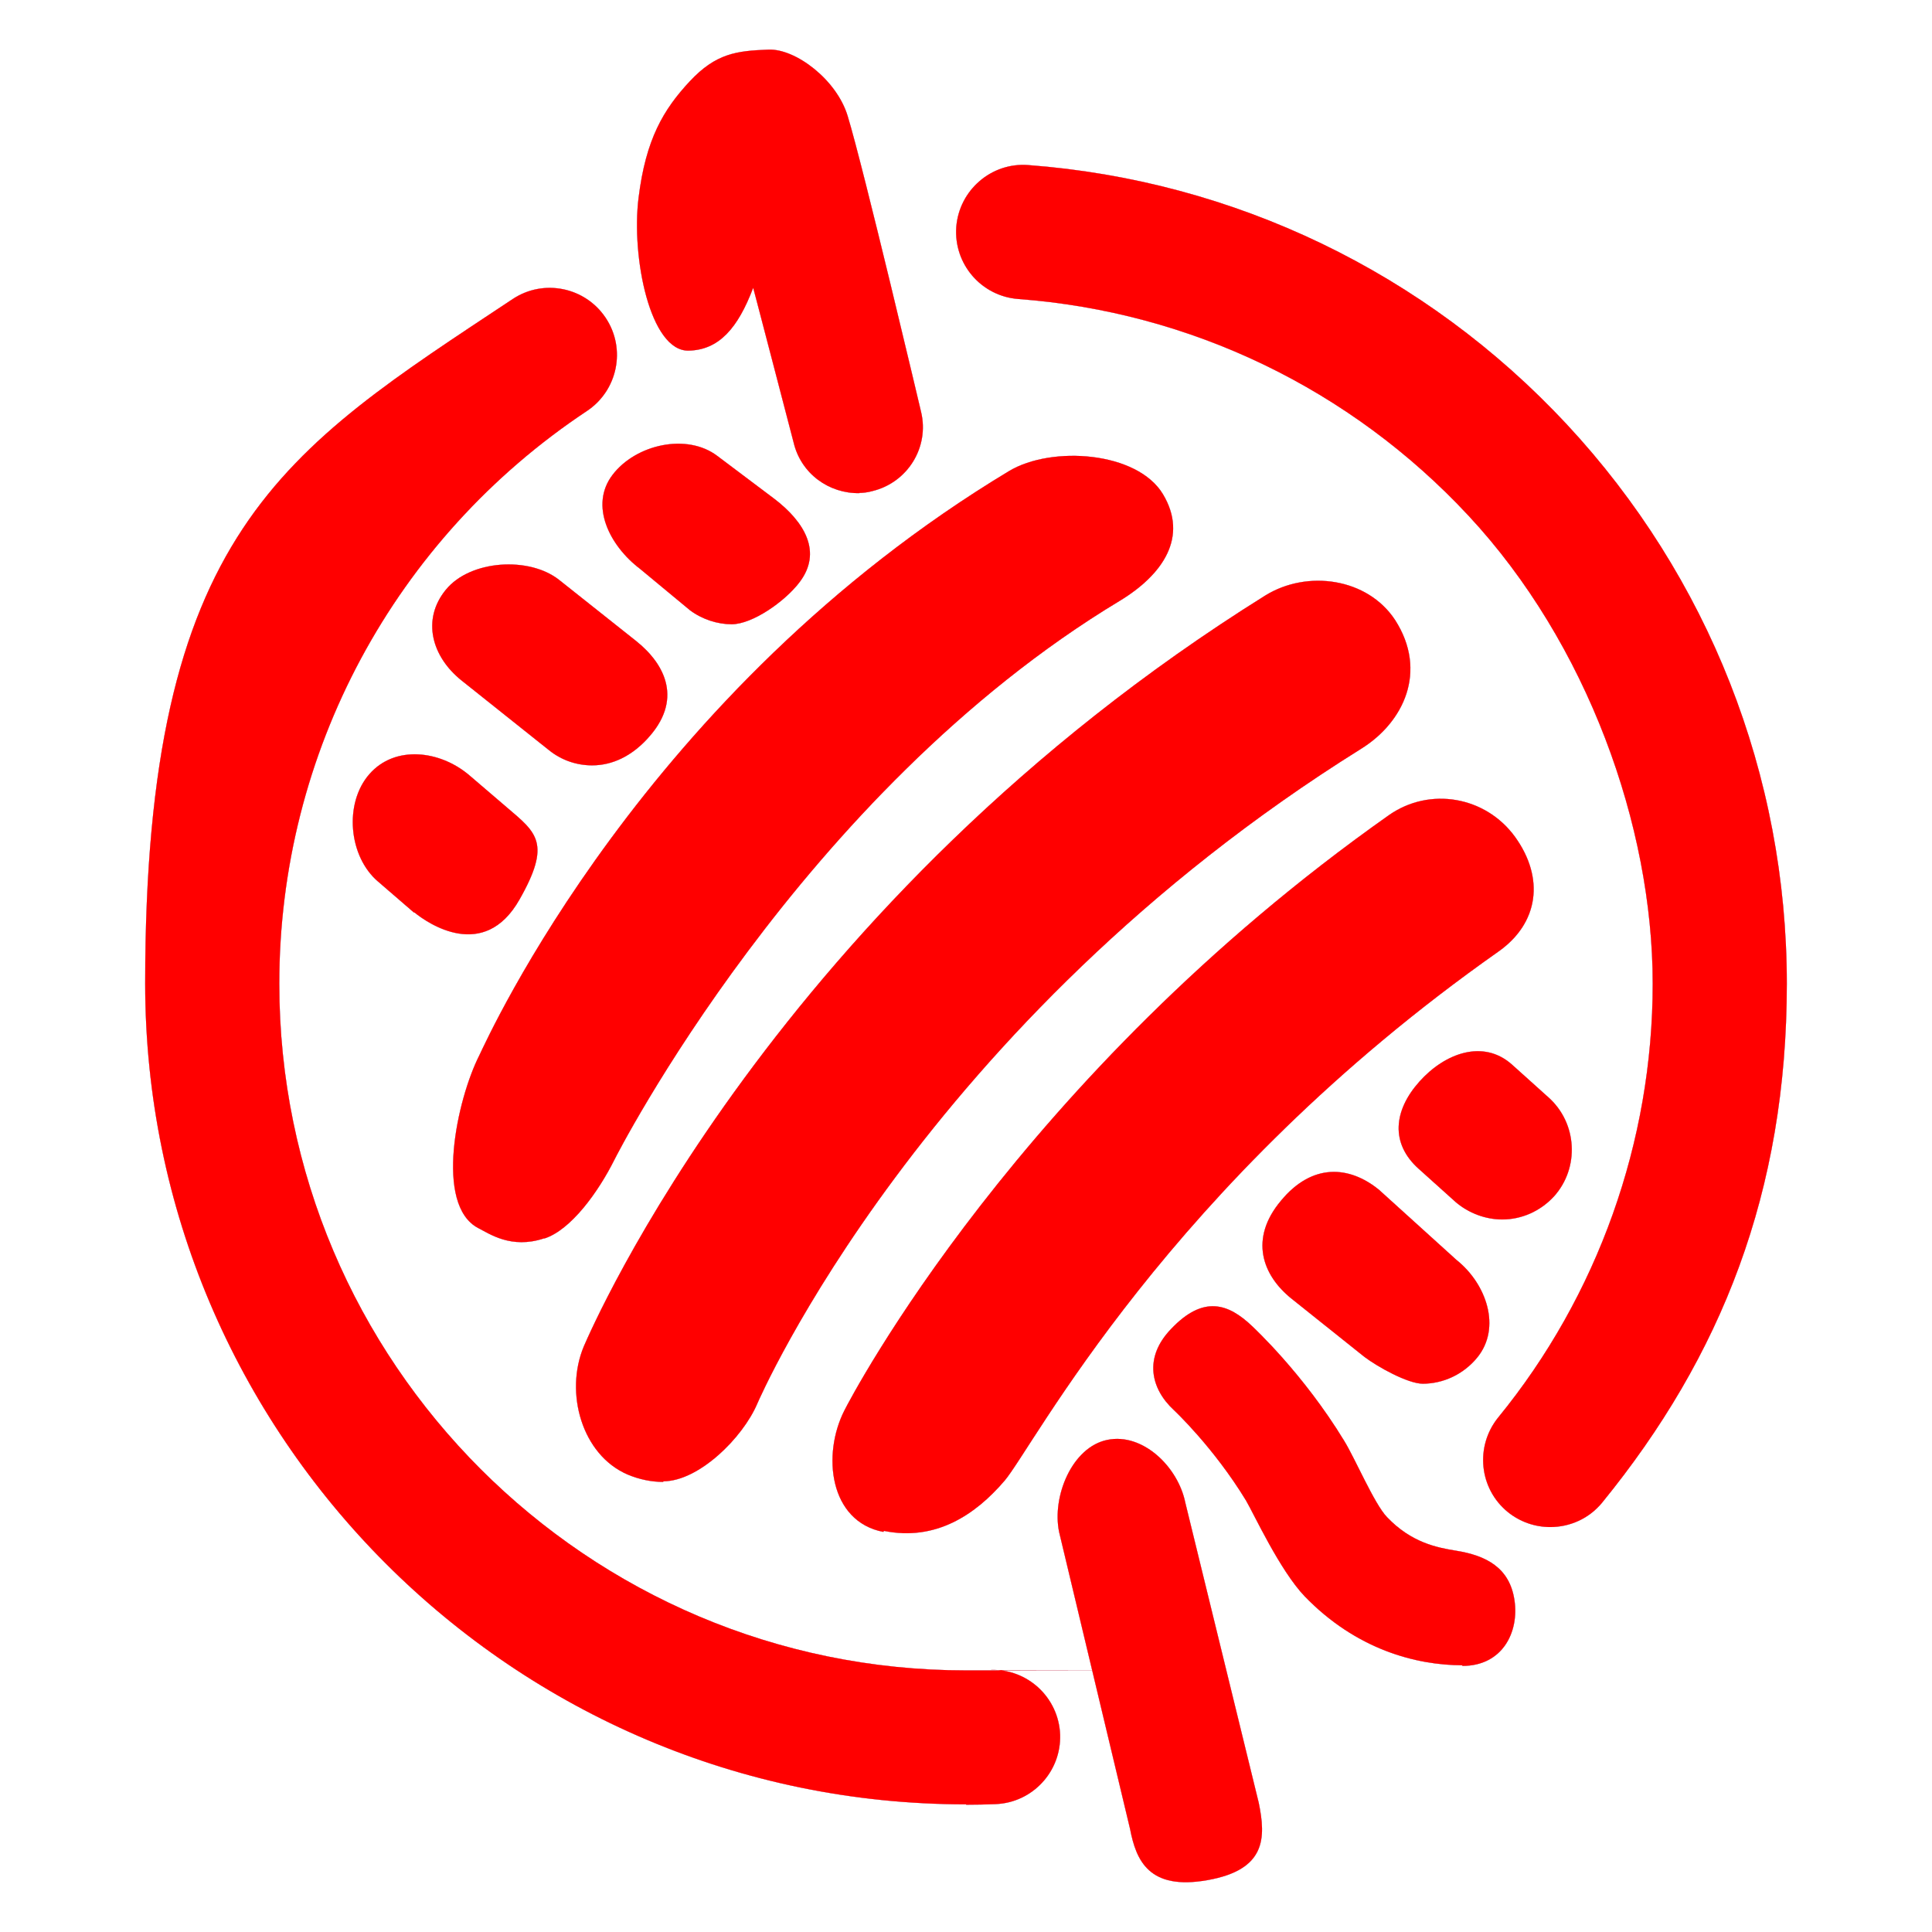
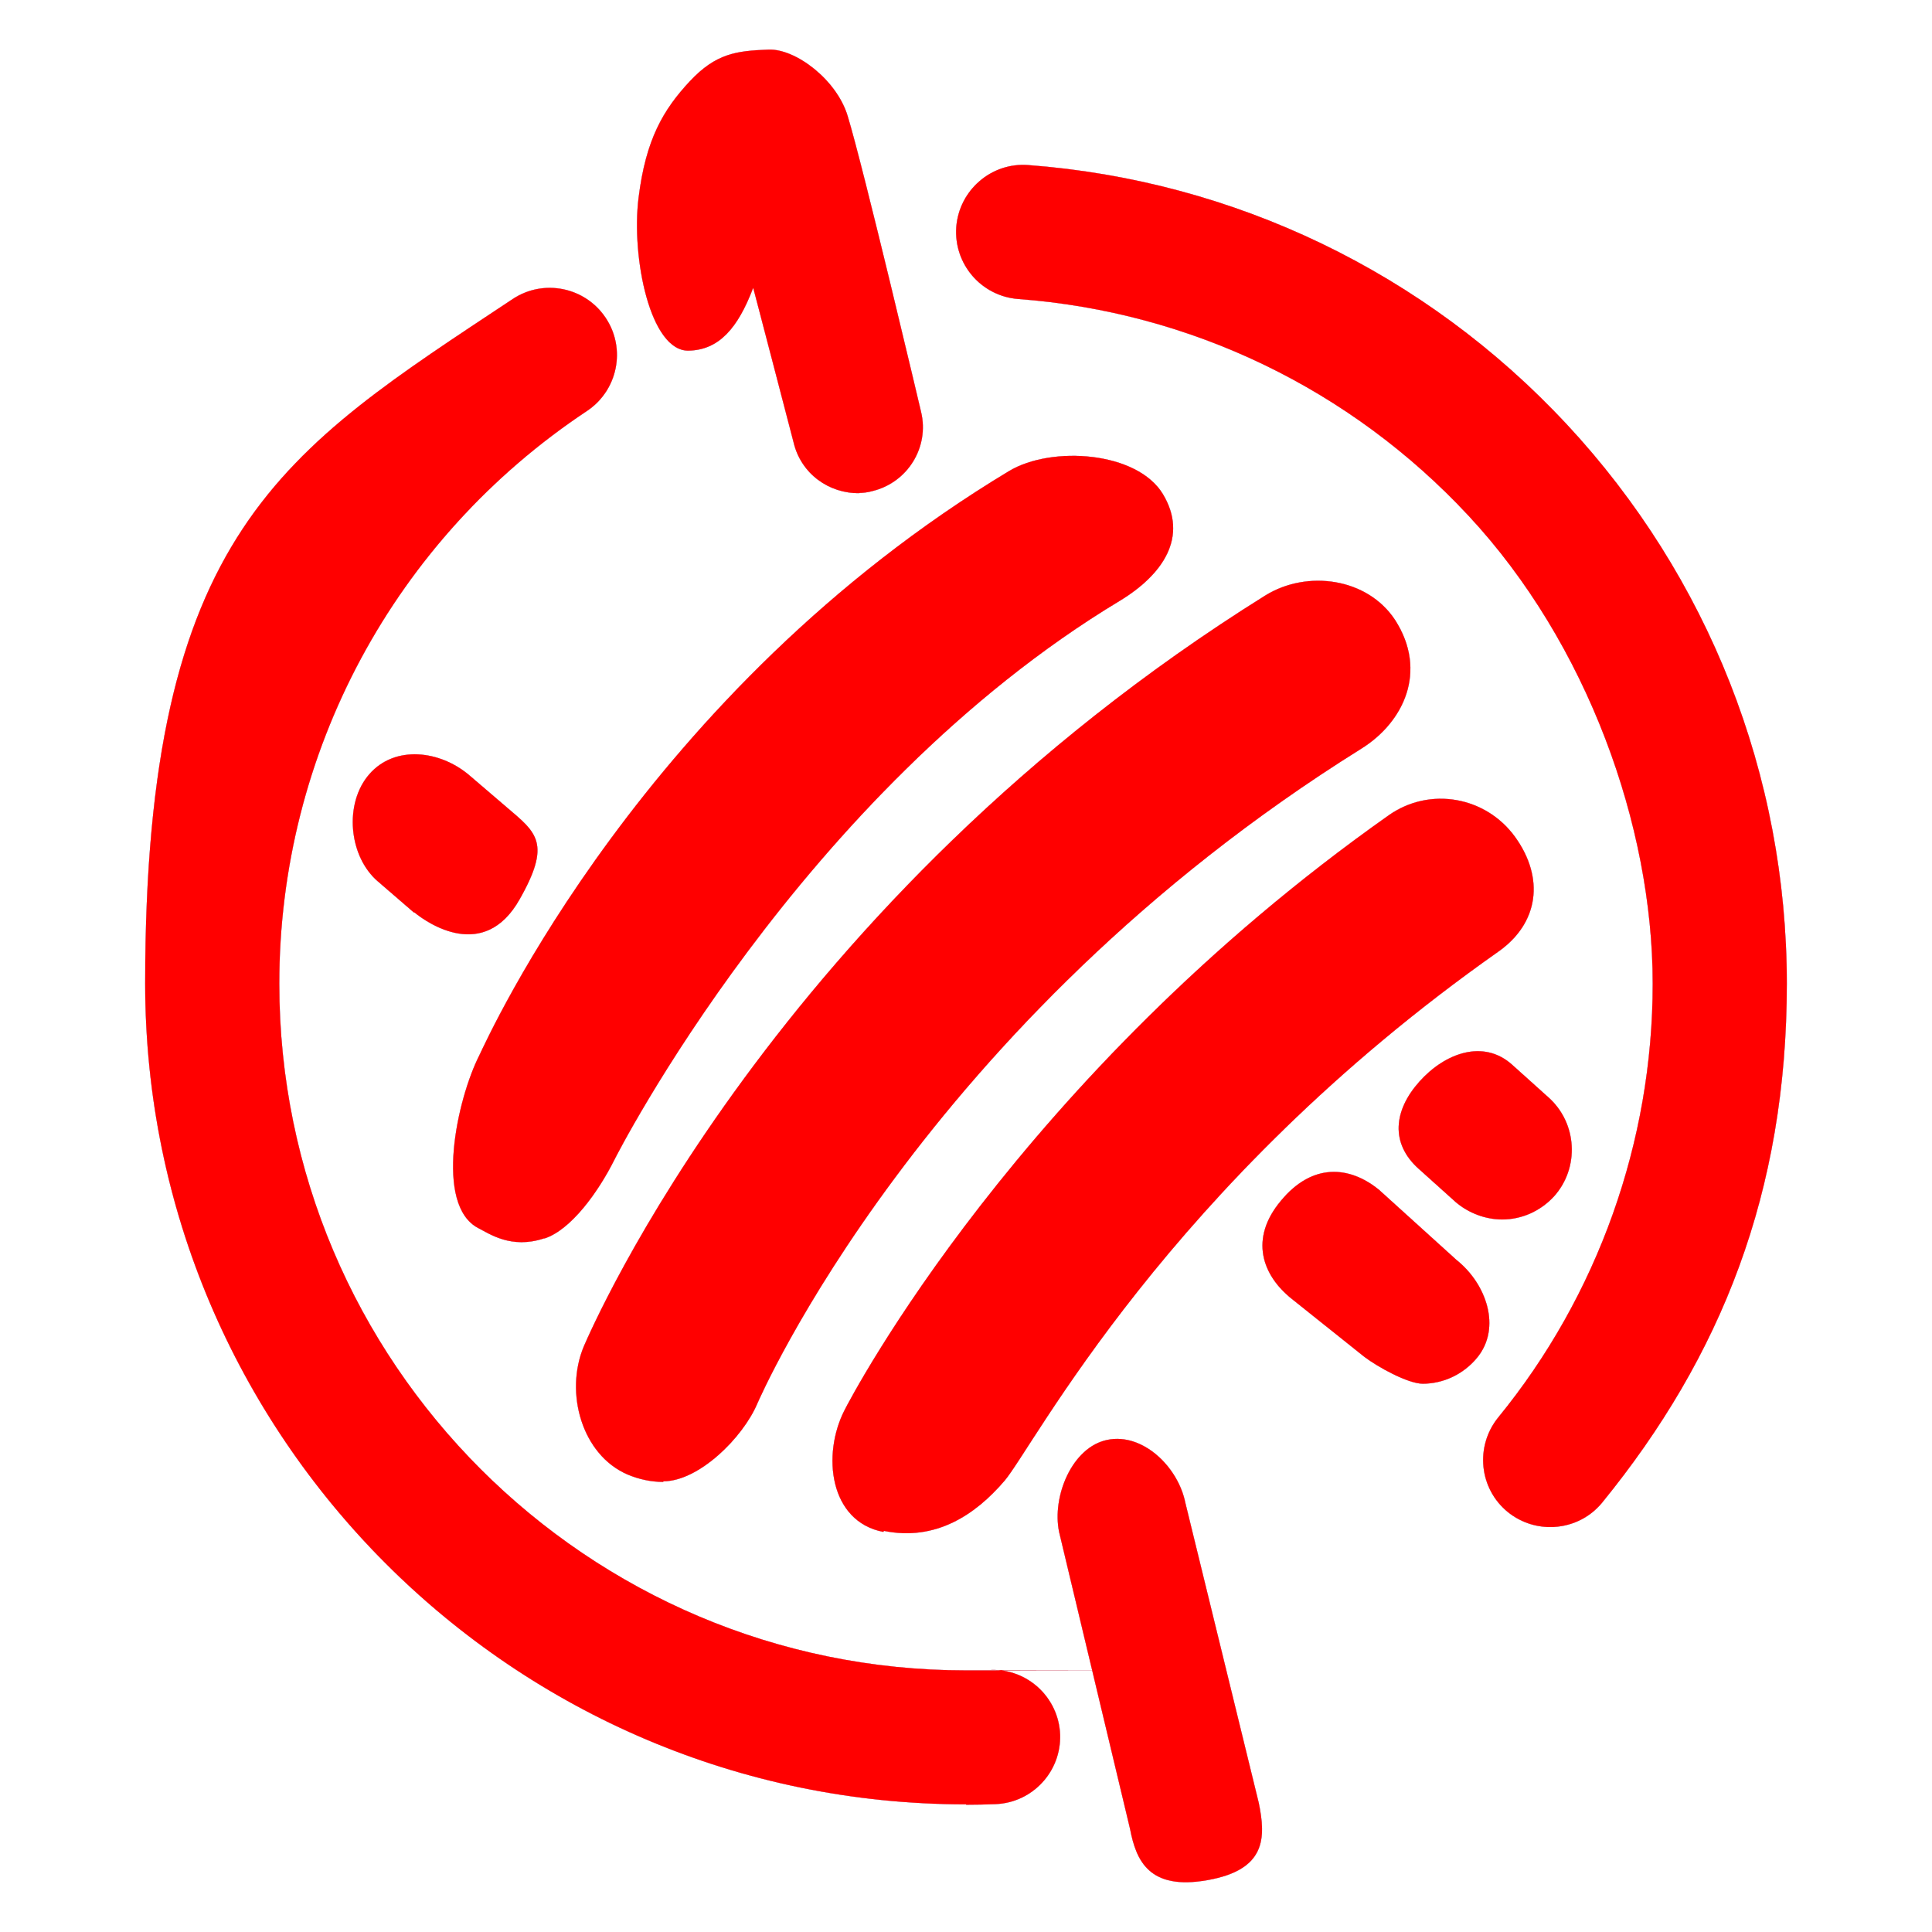
<svg xmlns="http://www.w3.org/2000/svg" width="100%" height="100%" viewBox="0 0 44 44" version="1.1" xml:space="preserve" style="fill-rule:evenodd;clip-rule:evenodd;stroke-linejoin:round;stroke-miterlimit:2;">
  <style>
        use:not(:target) {
            display: none;
        }
    </style>
  <symbol id="icon">
    <g transform="matrix(1,0,0,1,-3,-3)">
      <g>
        <path d="M18.102,36.75C17.838,36.75 17.56,36.694 17.296,36.583C16.255,36.139 15.852,34.722 16.296,33.662C16.477,33.245 20.662,23.528 31.81,16.565C32.769,15.968 34.144,16.162 34.773,17.12C35.523,18.287 34.968,19.454 33.995,20.056C24,26.296 20.287,34.875 20.245,34.972C19.912,35.75 18.912,36.736 18.106,36.736L18.106,36.75L18.102,36.75Z" />
        <path d="M15.389,31.204C14.639,31.454 14.139,31.093 13.889,30.968C12.889,30.44 13.403,28.046 13.917,27.032C14.111,26.63 17.671,18.731 25.981,13.727C26.954,13.144 28.903,13.282 29.486,14.255C30.069,15.227 29.486,16.088 28.5,16.685C21.231,21.065 17.032,29.333 16.991,29.417C16.63,30.139 16.005,31.014 15.394,31.208L15.394,31.194L15.389,31.204Z" />
        <path d="M23.12,37.889C21.884,37.653 21.718,36.125 22.231,35.12C22.384,34.815 26.208,27.505 34.63,21.565C35.56,20.912 36.838,21.134 37.509,22.065C38.176,22.995 38.051,24.023 37.12,24.676C29.574,29.986 26.542,35.949 25.875,36.727C25.208,37.505 24.306,38.102 23.134,37.866L23.12,37.88L23.12,37.889Z" />
        <path d="M12.426,23.782L11.606,23.074C10.94,22.505 10.829,21.296 11.412,20.63C11.995,19.963 13.023,20.088 13.69,20.657L14.551,21.394C15.218,21.963 15.565,22.199 14.829,23.491C14.023,24.907 12.745,24.032 12.44,23.782L12.426,23.782Z" />
-         <path d="M16.486,20.431C16.139,20.431 15.792,20.319 15.5,20.083L13.514,18.5C12.833,17.958 12.597,17.111 13.153,16.431C13.708,15.75 15.056,15.667 15.736,16.208L17.486,17.597C18.167,18.139 18.556,18.958 17.736,19.833C17.389,20.208 16.958,20.431 16.486,20.431Z" />
        <path d="M35.407,34.514C35.06,34.514 34.366,34.125 34.074,33.903L32.421,32.583C31.741,32.042 31.449,31.208 32.171,30.347C32.88,29.486 33.727,29.542 34.407,30.097L36.171,31.694C36.852,32.236 37.199,33.236 36.644,33.917C36.324,34.306 35.866,34.514 35.394,34.514L35.407,34.514Z" />
-         <path d="M36.315,40.926C35.245,40.926 33.884,40.565 32.713,39.356C32.144,38.759 31.556,37.477 31.375,37.171C30.639,35.963 29.75,35.13 29.736,35.116C29.208,34.63 29.042,33.921 29.667,33.269C30.417,32.477 30.986,32.699 31.514,33.199C31.556,33.241 32.681,34.282 33.611,35.81C33.861,36.213 34.296,37.245 34.588,37.551C35.144,38.134 35.727,38.245 36.157,38.315C36.852,38.426 37.38,38.704 37.491,39.44C37.602,40.176 37.213,40.94 36.31,40.94L36.296,40.94L36.31,40.926L36.315,40.926Z" />
-         <path d="M19.671,17.218C19.338,17.218 18.991,17.106 18.713,16.898L17.574,15.954C16.88,15.426 16.421,14.509 16.949,13.815C17.477,13.12 18.644,12.856 19.338,13.384L20.63,14.356C21.324,14.884 21.741,15.579 21.199,16.273C20.88,16.69 20.144,17.218 19.657,17.218L19.671,17.218Z" />
        <path d="M37.213,30.773C36.838,30.773 36.449,30.634 36.144,30.37L35.31,29.62C34.657,29.037 34.741,28.287 35.324,27.634C35.907,26.981 36.782,26.662 37.435,27.245L38.269,27.995C38.921,28.579 38.977,29.593 38.394,30.245C38.074,30.593 37.644,30.773 37.213,30.773Z" />
        <path d="M28.736,44.653L27.12,37.889C26.954,37.083 27.412,35.958 28.218,35.792C29.023,35.625 29.829,36.403 29.995,37.222L31.667,44.056C31.833,44.861 31.833,45.583 30.5,45.819C29.167,46.056 28.875,45.375 28.736,44.653Z" />
        <path d="M22.574,14.231C21.88,14.245 21.241,13.787 21.074,13.079C21.074,13.079 20.153,9.542 20.153,9.556C19.806,10.472 19.375,10.972 18.681,10.986C17.806,11 17.375,8.861 17.542,7.509C17.708,6.162 18.111,5.495 18.708,4.852C19.306,4.213 19.778,4.157 20.5,4.13C21.111,4.102 22.056,4.81 22.306,5.644C22.667,6.824 23.977,12.38 23.977,12.38C24.171,13.185 23.671,13.991 22.866,14.185C22.769,14.213 22.657,14.227 22.56,14.227L22.574,14.227L22.574,14.231Z" />
      </g>
      <path d="M25,44.093C14.69,44.093 6.306,35.704 6.306,25.398C6.306,15.093 9.435,13.287 14.676,9.81C15.38,9.343 16.329,9.537 16.796,10.241C17.264,10.944 17.069,11.894 16.366,12.361C11.981,15.273 9.361,20.148 9.361,25.403C9.361,34.028 16.375,41.042 25,41.042C33.625,41.042 25.375,41.042 25.56,41.032C26.403,41 27.111,41.662 27.144,42.505C27.171,43.347 26.514,44.056 25.671,44.088C25.449,44.097 25.222,44.102 25.005,44.102L25,44.093Z" />
      <path d="M38.306,37.778C37.968,37.778 37.625,37.667 37.338,37.435C36.685,36.903 36.588,35.94 37.12,35.282C39.389,32.505 40.639,28.995 40.639,25.403C40.639,21.81 39.148,17.648 36.444,14.745C33.755,11.856 30.111,10.102 26.19,9.81C25.347,9.745 24.718,9.014 24.778,8.171C24.843,7.329 25.579,6.694 26.417,6.759C31.106,7.111 35.463,9.208 38.681,12.662C41.912,16.134 43.694,20.657 43.694,25.403C43.694,30.148 42.199,33.894 39.491,37.218C39.19,37.588 38.75,37.778 38.306,37.778Z" />
    </g>
  </symbol>
  <use id="dark" href="#icon" style="fill:rgb(73,57,135);" />
  <use id="light" href="#icon" style="fill:rgb(255,255,255);" />
  <use id="error" href="#icon" style="fill:rgb(255,0,0);" />
</svg>